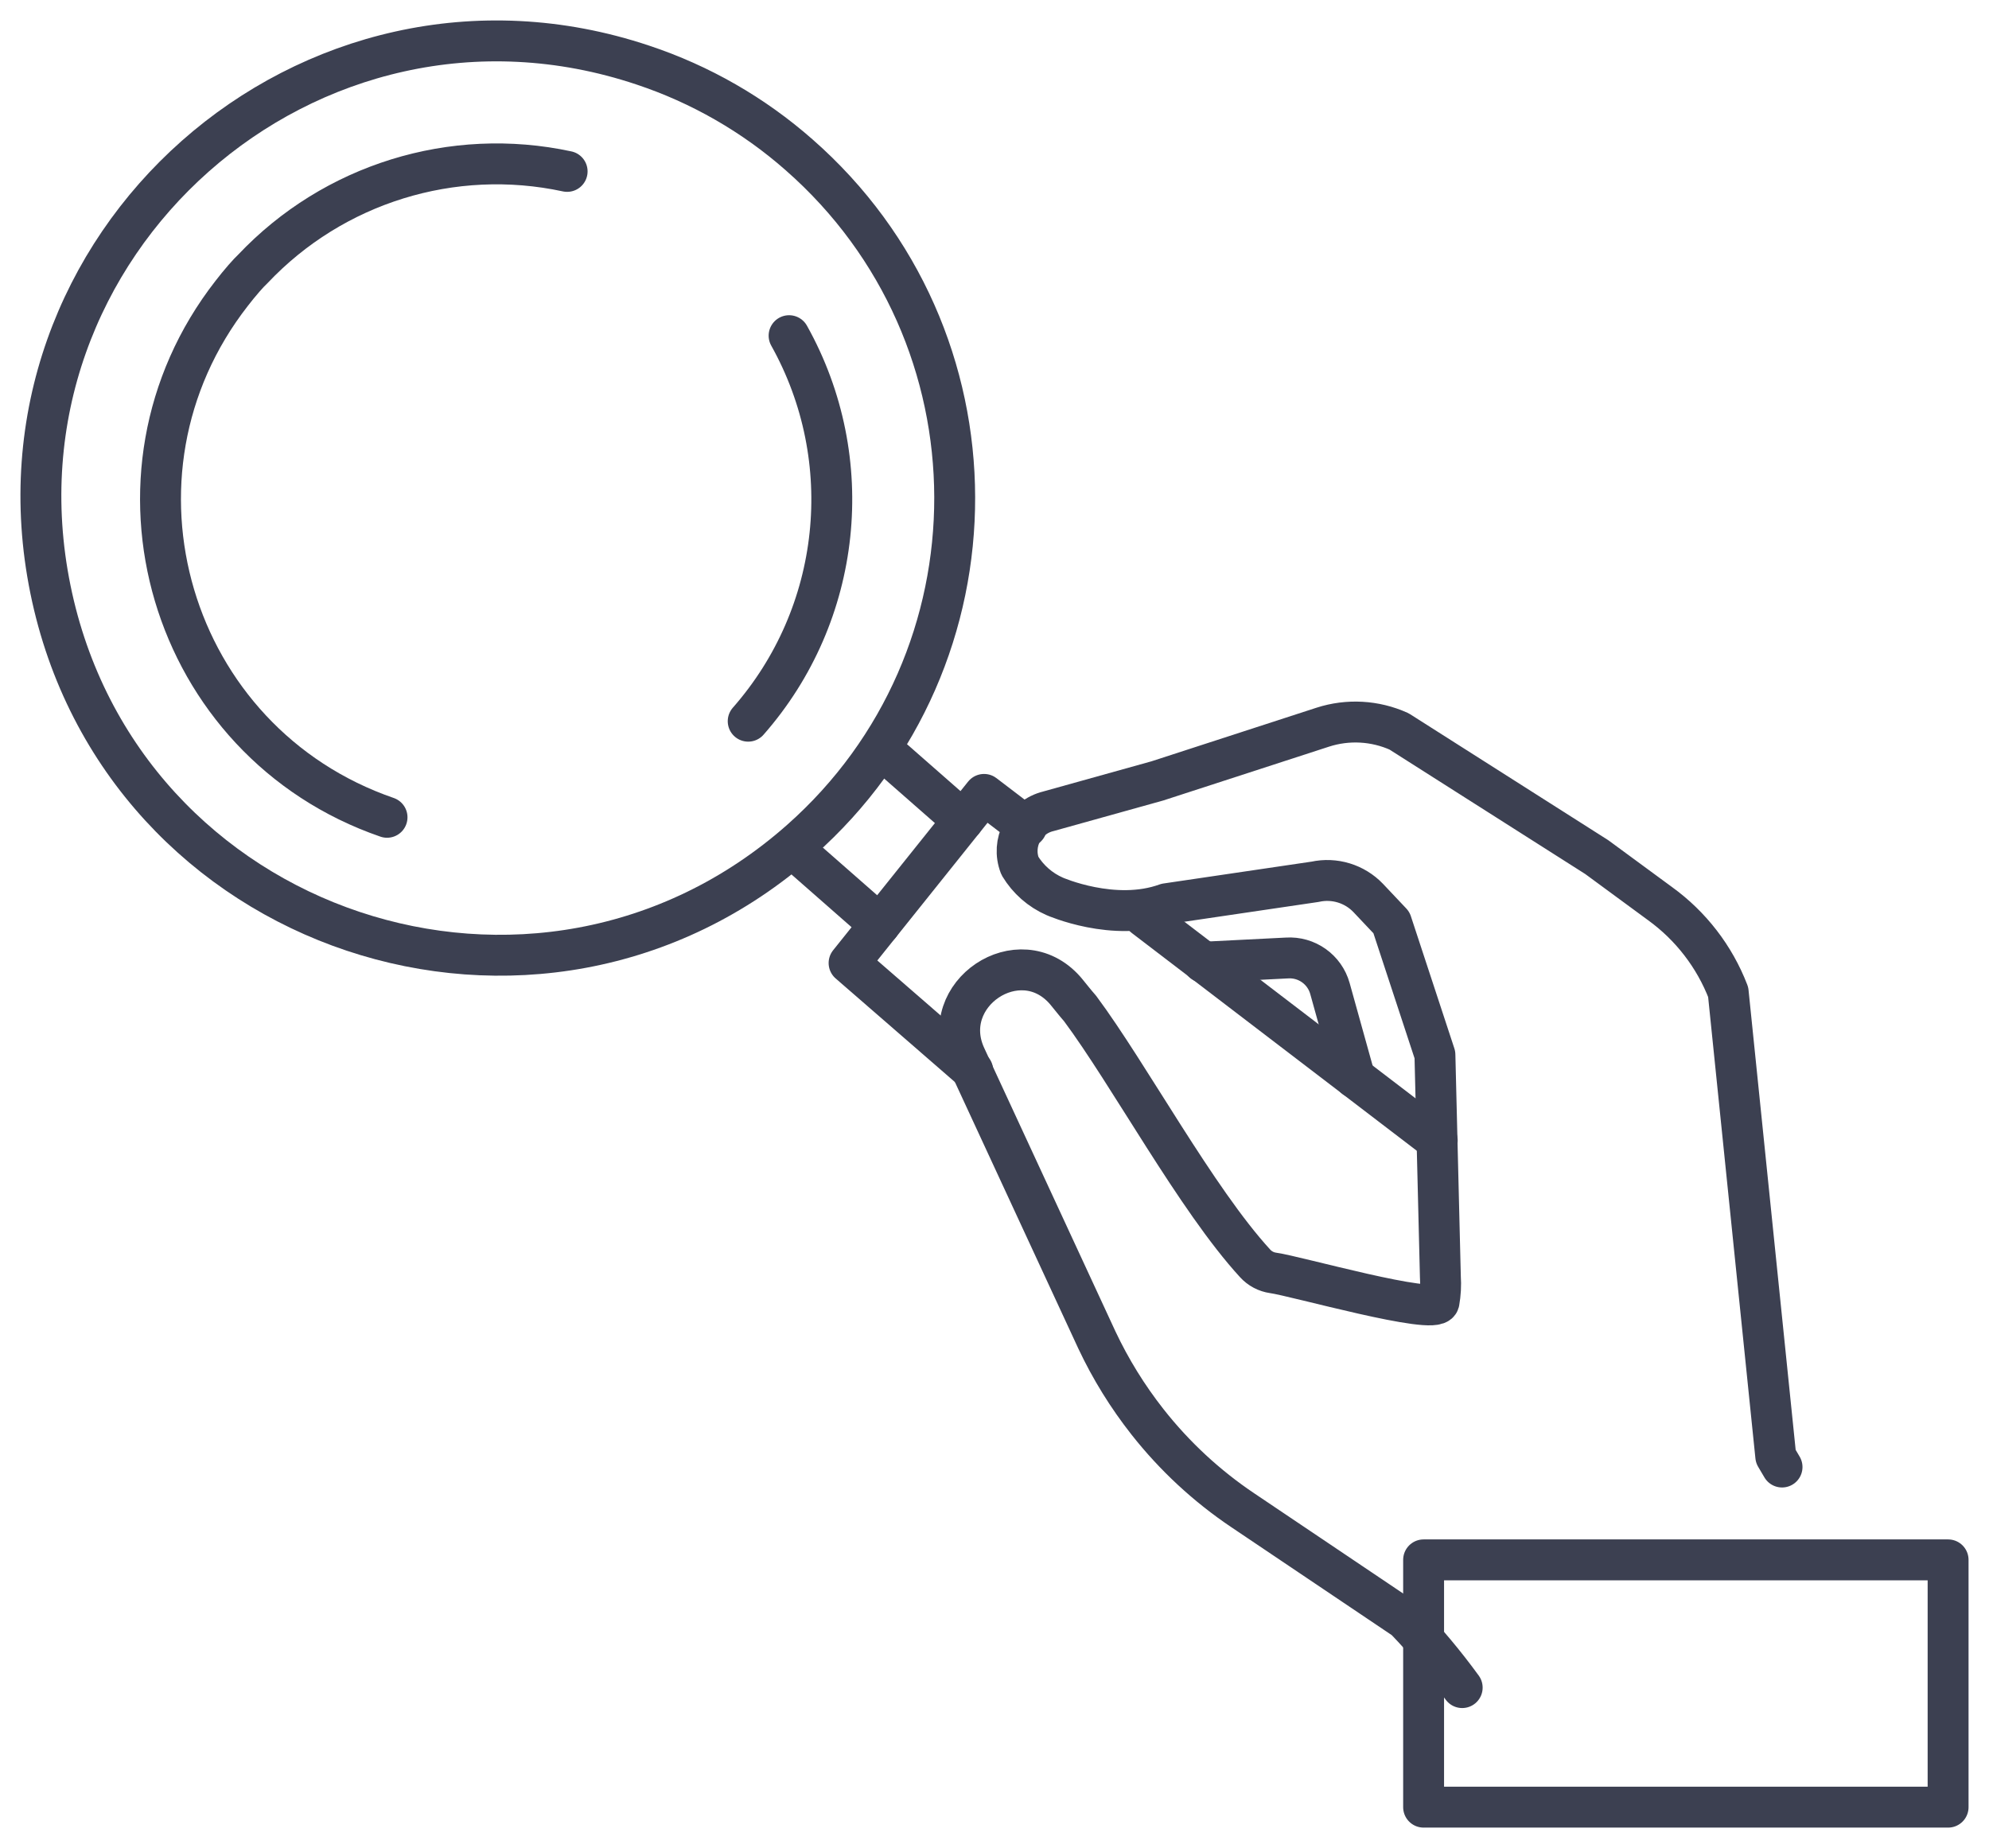
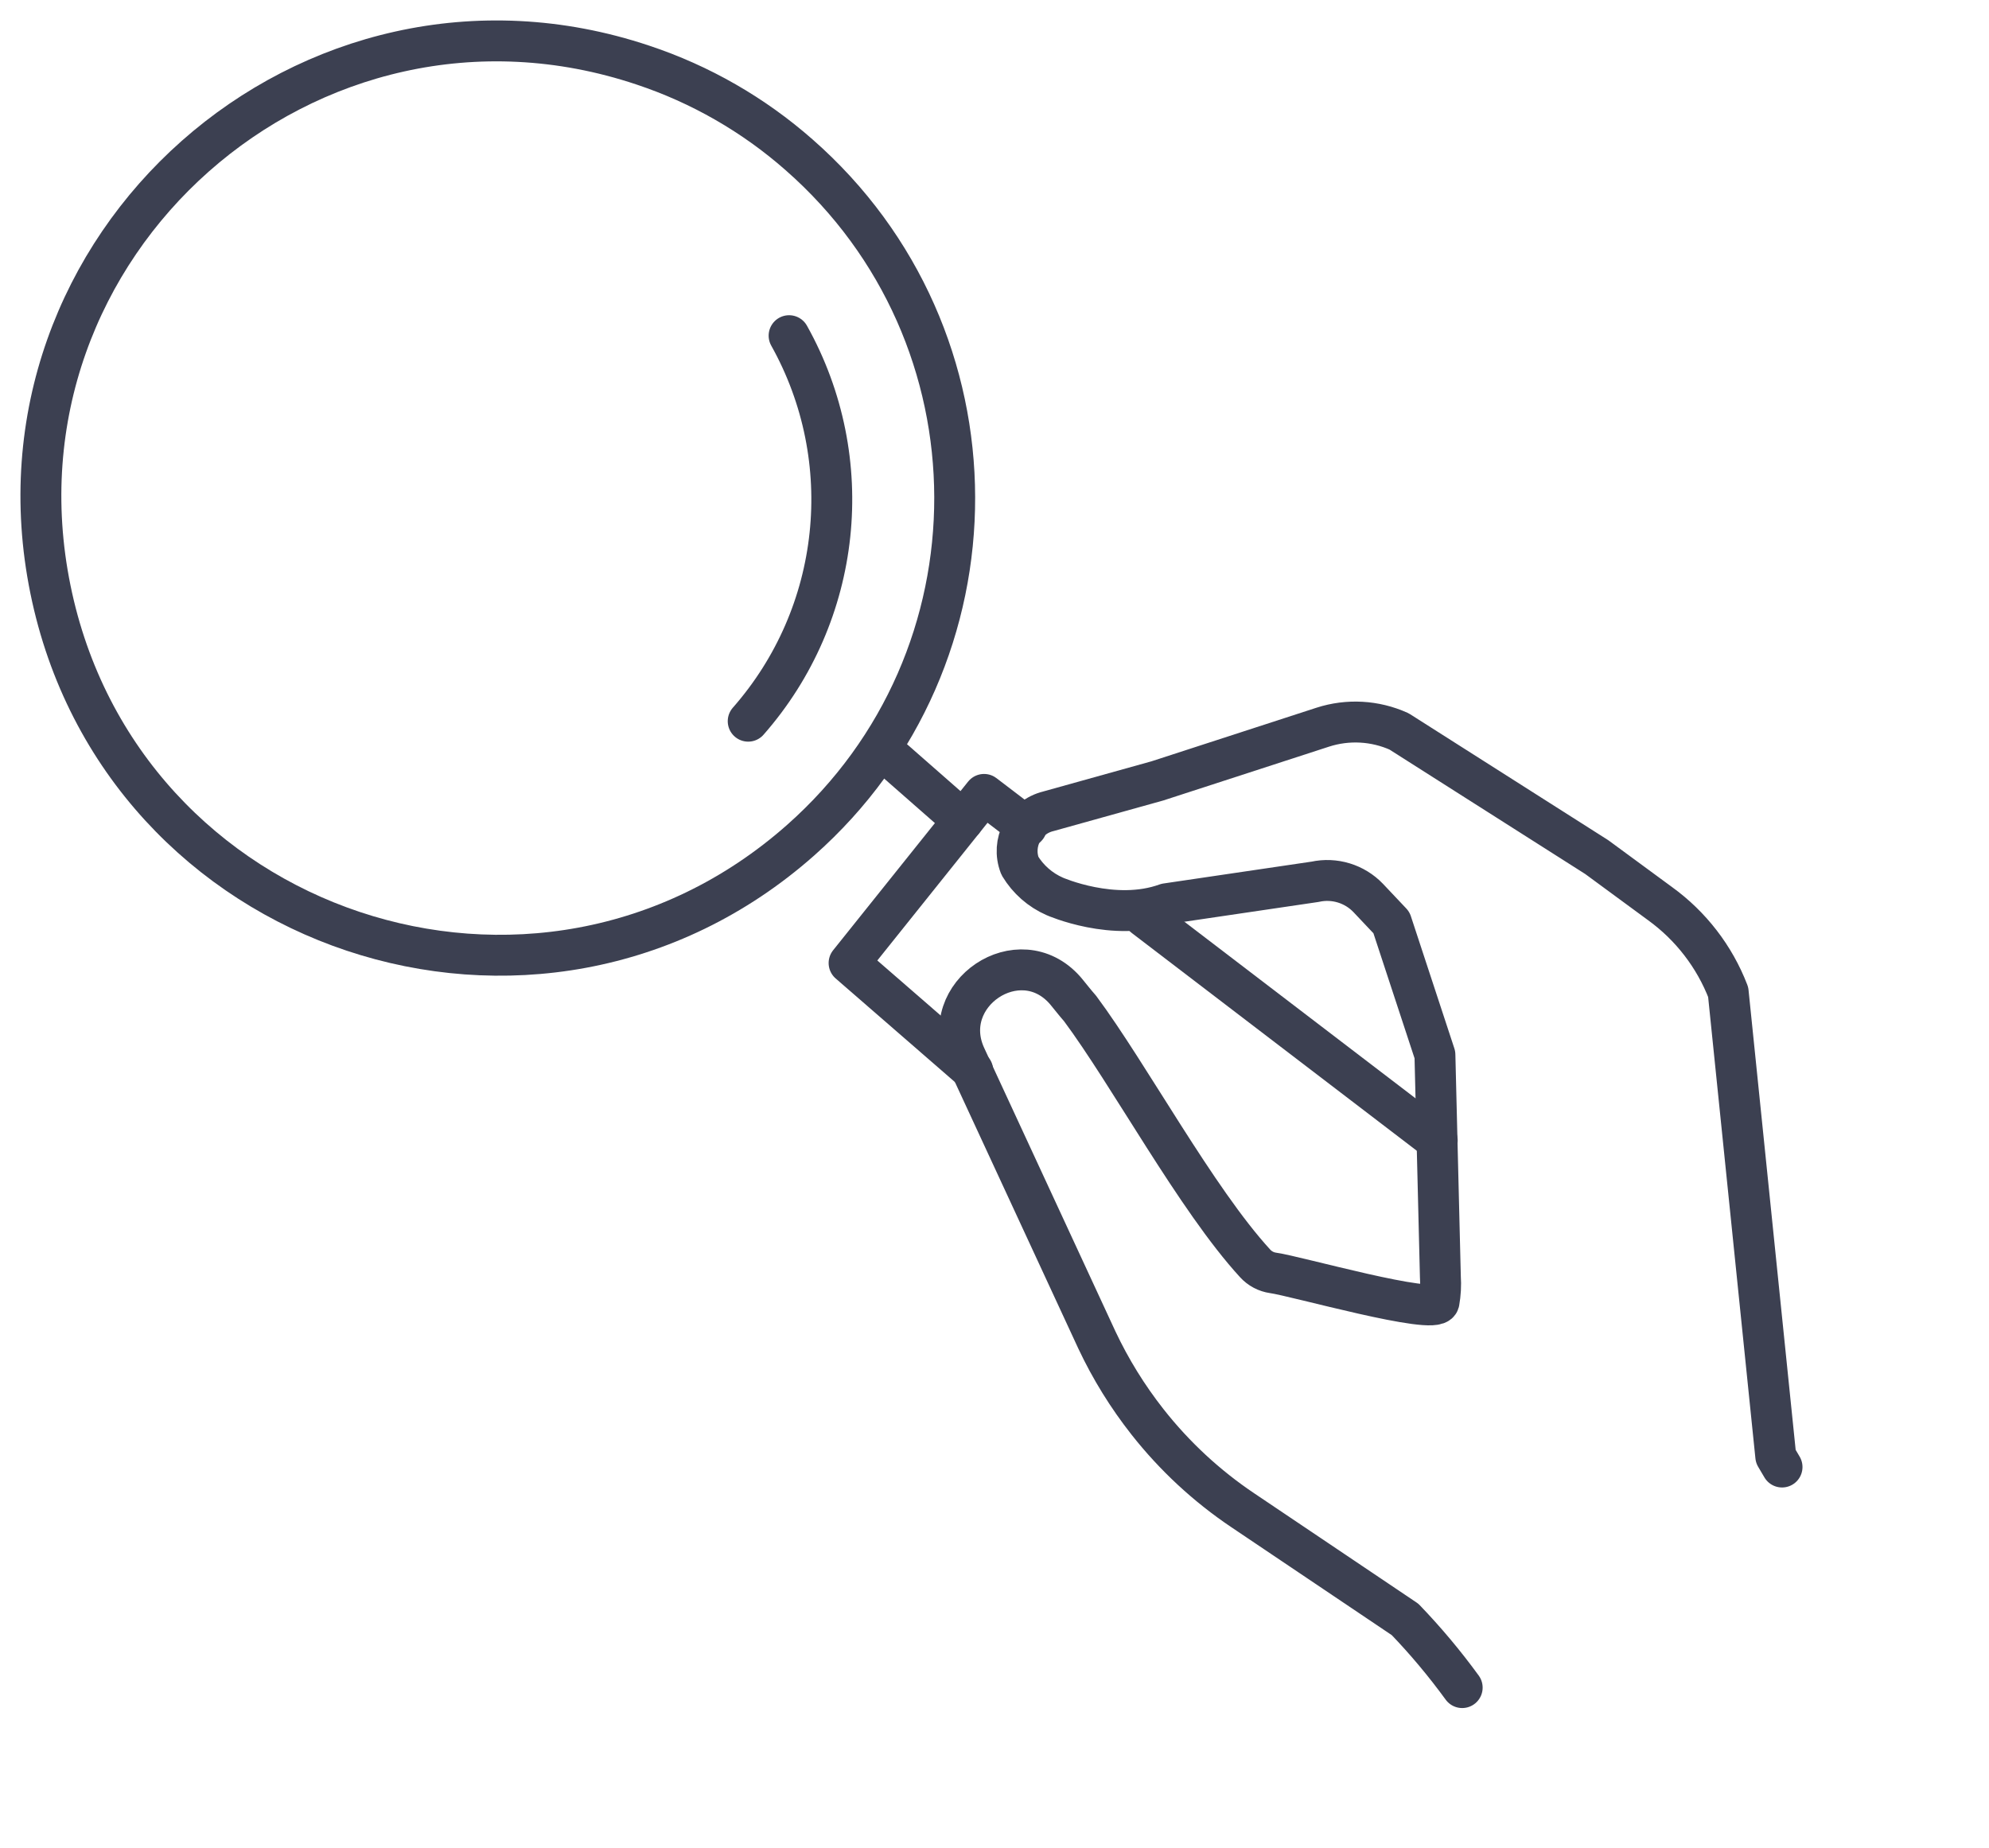
<svg xmlns="http://www.w3.org/2000/svg" viewBox="1926.302 2427.562 145.888 135.563" width="145.888" height="135.563">
  <path fill="none" stroke="rgb(60, 64, 81)" fill-opacity="1" stroke-width="3" stroke-opacity="1" color="rgb(51, 51, 51)" font-size-adjust="none" stroke-linecap="round" stroke-linejoin="round" class="cls-3" id="tSvg37554aa4bd" title="Path 13" d="M 2010.22 2494.805 C 2017.383 2500.278 2024.547 2505.752 2031.71 2511.225 C 2031.713 2511.225 2031.717 2511.225 2031.72 2511.225" />
  <path fill="none" stroke="rgb(60, 64, 81)" fill-opacity="1" stroke-width="3" stroke-opacity="1" color="rgb(51, 51, 51)" font-size-adjust="none" stroke-linecap="round" stroke-linejoin="round" class="cls-3" id="tSvg9f1d89de2e" title="Path 14" d="M 1997.65 2506.085 C 1997.647 2506.082 1997.643 2506.078 1997.64 2506.075 C 1994.62 2503.452 1991.6 2500.828 1988.58 2498.205 C 1991.88 2494.082 1995.18 2489.958 1998.48 2485.835 C 1999.52 2486.628 2000.56 2487.422 2001.6 2488.215" />
  <path fill="none" stroke="rgb(60, 64, 81)" fill-opacity="1" stroke-width="3" stroke-opacity="1" color="rgb(51, 51, 51)" font-size-adjust="none" stroke-linecap="round" stroke-linejoin="round" class="cls-3" id="tSvge4915de7ad" title="Path 15" d="M 1973.45 2432.335 C 1948.993 2424.157 1924.854 2445.522 1930.001 2470.792 C 1935.148 2496.061 1965.719 2506.283 1985.03 2489.191 C 2000.141 2475.817 2000.084 2452.217 1984.91 2438.915C 1981.57 2435.975 1977.673 2433.738 1973.45 2432.335Z" />
-   <path fill="none" stroke="rgb(60, 64, 81)" fill-opacity="1" stroke-width="3" stroke-opacity="1" color="rgb(51, 51, 51)" font-size-adjust="none" stroke-linecap="round" stroke-linejoin="round" class="cls-3" id="tSvgebaf5031bf" title="Path 16" d="M 1954.69 2487.515 C 1938.707 2482.006 1932.898 2462.402 1943.3 2449.075 C 1943.59 2448.695 1943.89 2448.335 1944.2 2447.975 C 1944.51 2447.615 1944.63 2447.505 1944.85 2447.285 C 1950.755 2441.036 1959.495 2438.325 1967.9 2440.135" />
  <path fill="none" stroke="rgb(60, 64, 81)" fill-opacity="1" stroke-width="3" stroke-opacity="1" color="rgb(51, 51, 51)" font-size-adjust="none" stroke-linecap="round" stroke-linejoin="round" class="cls-3" id="tSvgb709575578" title="Path 17" d="M 1984.18 2452.185 C 1989.273 2461.295 1988.071 2472.626 1981.18 2480.465" />
  <line color="rgb(51, 51, 51)" font-size-adjust="none" stroke-linecap="round" stroke-linejoin="round" stroke-width="3" stroke="rgb(60, 64, 81)" class="cls-3" x1="1996.94" y1="2487.755" x2="1990.99" y2="2482.535" id="tSvgb83dc37779" title="Line 4" fill="none" fill-opacity="1" stroke-opacity="1" />
-   <line color="rgb(51, 51, 51)" font-size-adjust="none" stroke-linecap="round" stroke-linejoin="round" stroke-width="3" stroke="rgb(60, 64, 81)" class="cls-3" x1="1990.83" y1="2495.395" x2="1984.54" y2="2489.875" id="tSvg17671d89ccc" title="Line 5" fill="none" fill-opacity="1" stroke-opacity="1" />
  <path fill="none" stroke="rgb(60, 64, 81)" fill-opacity="1" stroke-width="3" stroke-opacity="1" color="rgb(51, 51, 51)" font-size-adjust="none" stroke-linecap="round" stroke-linejoin="round" class="cls-3" id="tSvg8190dda184" title="Path 18" d="M 2033.55 2551.355 C 2032.269 2549.595 2030.869 2547.924 2029.36 2546.355 C 2025.397 2543.688 2021.433 2541.022 2017.47 2538.355 C 2014.812 2536.571 2012.45 2534.381 2010.47 2531.865 C 2009.011 2530.011 2007.766 2527.998 2006.76 2525.865 C 2003.55 2518.932 2000.34 2511.998 1997.13 2505.065 C 1995.01 2500.485 2001.06 2496.415 2004.41 2500.195 C 2004.447 2500.238 2004.483 2500.282 2004.52 2500.325 C 2004.82 2500.685 2005.14 2501.105 2005.52 2501.535 C 2009.11 2506.355 2014.05 2515.535 2018.36 2520.235 C 2018.705 2520.615 2019.172 2520.863 2019.68 2520.935 C 2021.32 2521.155 2031.55 2524.075 2031.85 2523.075 C 2031.958 2522.465 2031.992 2521.843 2031.95 2521.225 C 2031.817 2515.795 2031.683 2510.365 2031.55 2504.935 C 2030.487 2501.702 2029.423 2498.468 2028.36 2495.235 C 2027.793 2494.635 2027.227 2494.035 2026.66 2493.435 C 2025.657 2492.385 2024.179 2491.934 2022.76 2492.245 C 2019.123 2492.782 2015.487 2493.318 2011.85 2493.855 C 2008.02 2495.245 2003.66 2493.315 2003.66 2493.315 C 2002.599 2492.85 2001.708 2492.067 2001.11 2491.075 C 2000.454 2489.387 2001.432 2487.507 2003.19 2487.075 C 2005.857 2486.332 2008.523 2485.588 2011.19 2484.845 C 2015.233 2483.532 2019.277 2482.218 2023.32 2480.905 C 2025.16 2480.309 2027.157 2480.42 2028.92 2481.215 C 2033.753 2484.288 2038.587 2487.362 2043.42 2490.435 C 2044.967 2491.572 2046.513 2492.708 2048.06 2493.845 C 2050.32 2495.479 2052.057 2497.733 2053.06 2500.335 C 2054.223 2511.688 2055.387 2523.042 2056.55 2534.395 C 2056.703 2534.655 2056.857 2534.915 2057.01 2535.175" />
-   <path color="rgb(51, 51, 51)" font-size-adjust="none" stroke-linecap="round" stroke-linejoin="round" stroke-width="3" stroke="rgb(60, 64, 81)" class="cls-3" x="103.17" y="112.91" width="38.47" height="18.14" transform="matrix(0.824, -0.567, 0.567, 0.824, -47.58, 90.88)" id="tSvg11517d72e86" title="Rectangle 19" fill="none" fill-opacity="1" stroke-opacity="1" d="M 2030.72 2541.985L 2069.19 2541.985L 2069.19 2560.125L 2030.72 2560.125Z" style="transform: rotate(0deg);" />
-   <path fill="none" stroke="rgb(60, 64, 81)" fill-opacity="1" stroke-width="3" stroke-opacity="1" color="rgb(51, 51, 51)" font-size-adjust="none" stroke-linecap="round" stroke-linejoin="round" class="cls-3" id="tSvge36639a792" title="Path 19" d="M 2014.55 2498.145 C 2016.597 2498.042 2018.643 2497.938 2020.69 2497.835 C 2022.141 2497.739 2023.46 2498.674 2023.85 2500.075 C 2024.457 2502.255 2025.063 2504.435 2025.67 2506.615" />
  <defs> </defs>
</svg>